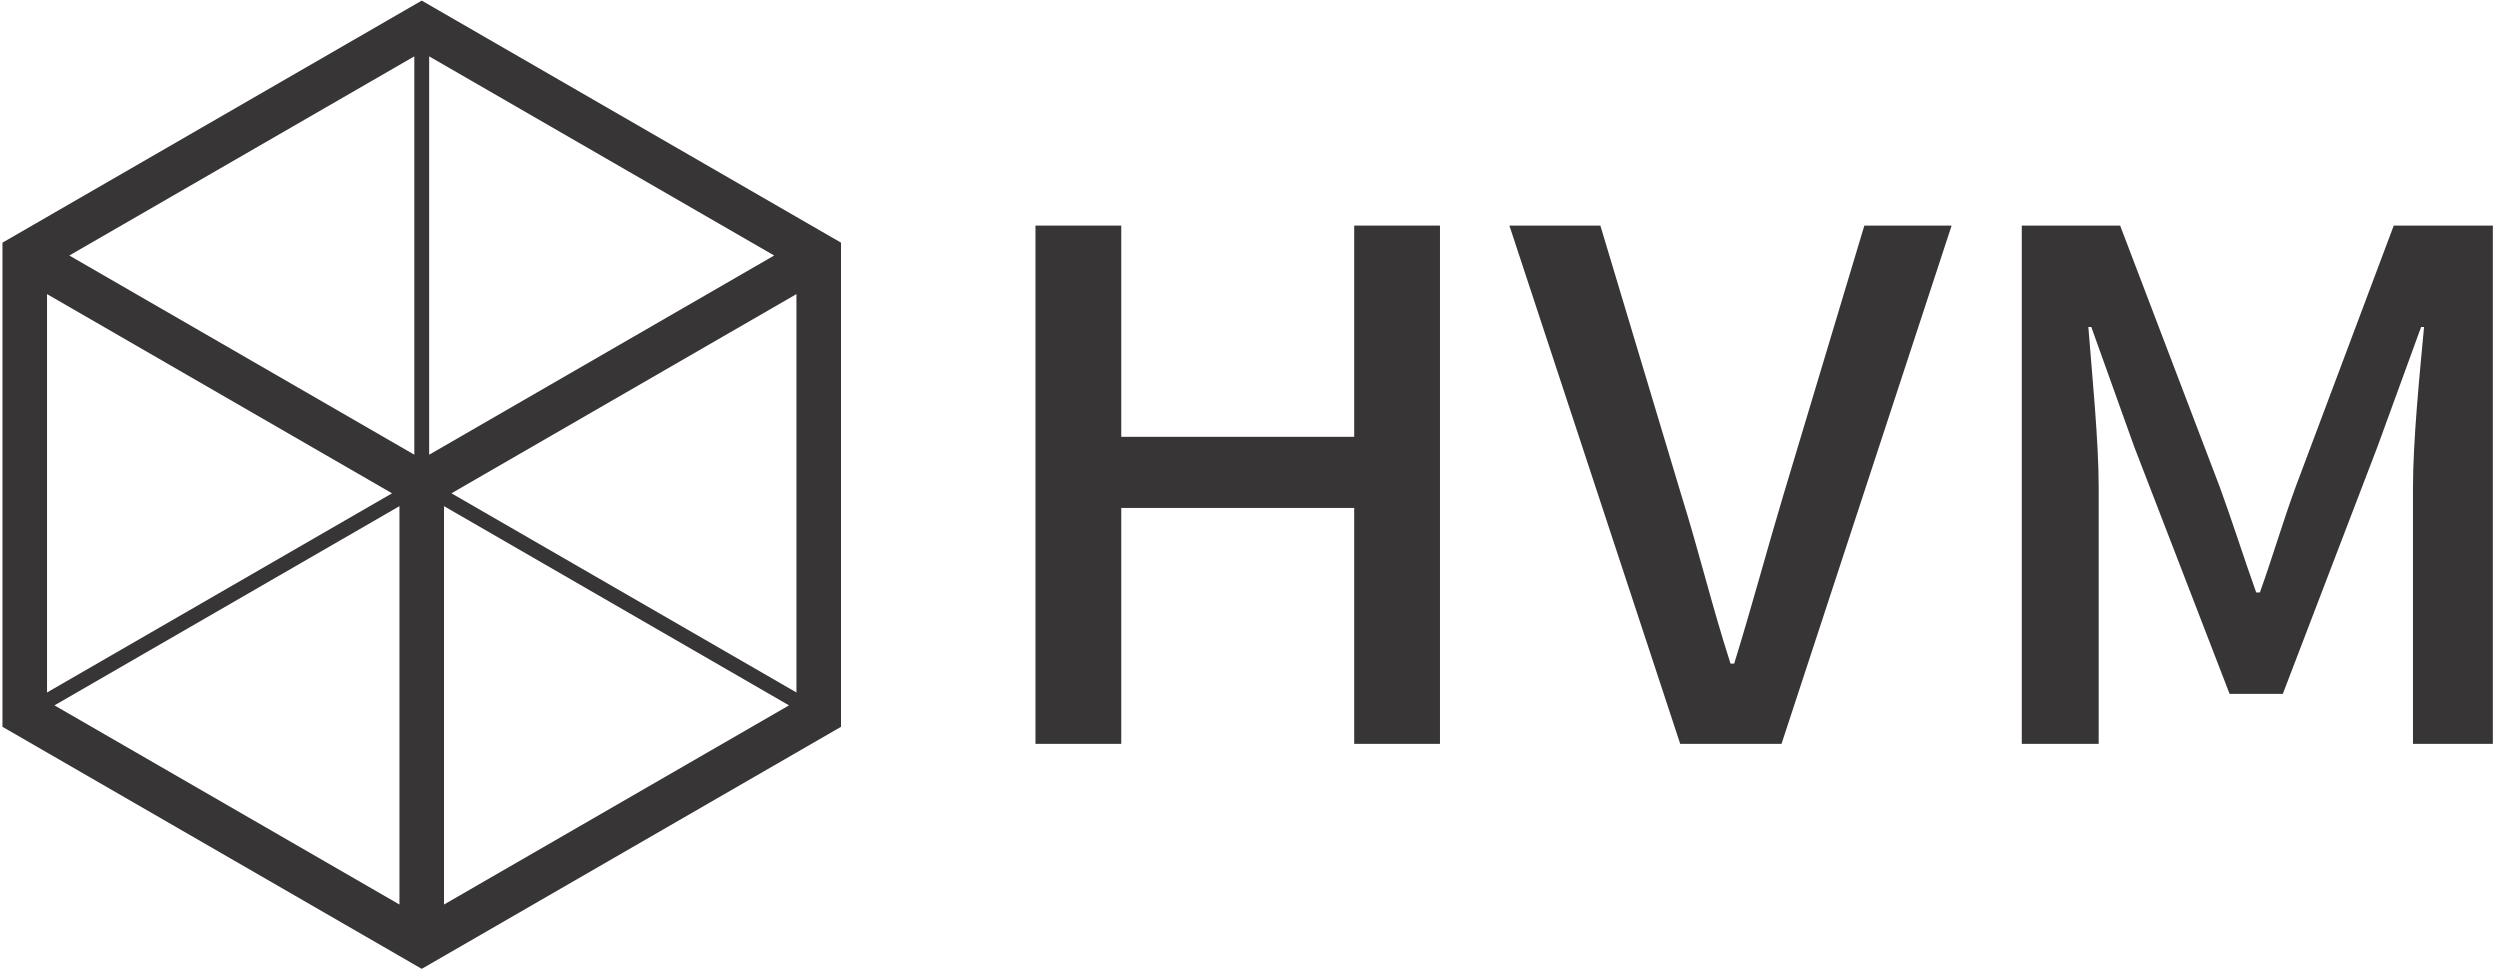
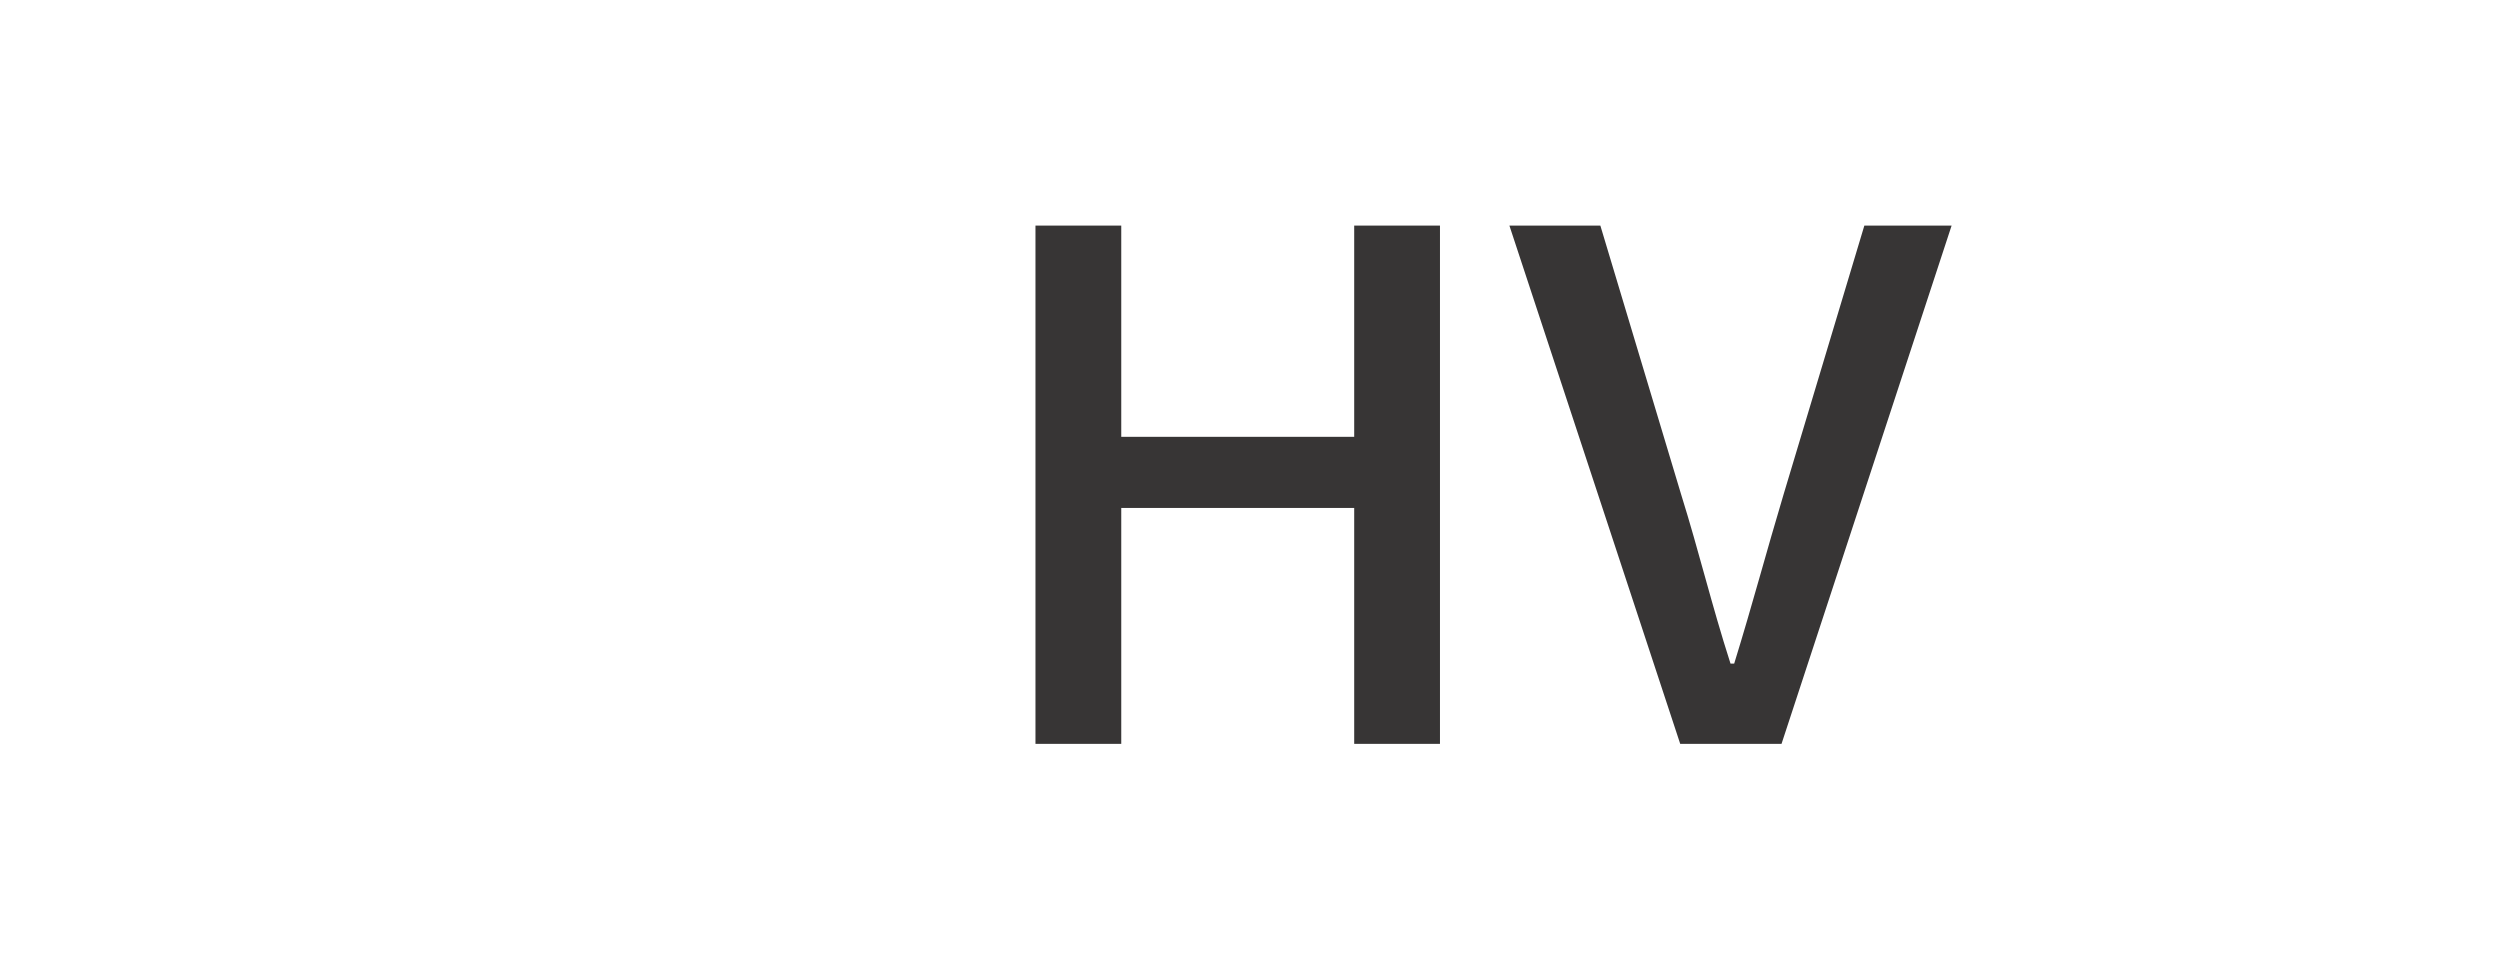
<svg xmlns="http://www.w3.org/2000/svg" width="577" height="224" viewBox="0 0 577 224" fill="none">
-   <path d="M104.194 113.855L183.819 67.879V159.824L104.194 113.855ZM102.479 116.822L182.105 162.798L102.479 208.764V116.822ZM92.194 116.822V208.764L12.569 162.798L92.194 116.822ZM90.481 113.855L10.855 159.824V67.879L90.481 113.855ZM95.623 104.946L15.998 58.972L95.623 13.006V104.946ZM99.051 104.95V13.006L178.677 58.972L99.051 104.95ZM97.337 0.139L0.57 56.006V167.747L97.337 223.61L194.105 167.747V56.006L97.337 0.139Z" fill="#373535" />
  <path d="M238.987 52.066H258.786V100.819H312.549V52.066H332.345V171.683H312.549V117.234H258.786V171.683H238.987V52.066Z" fill="#373535" />
  <mask id="mask0_822_18" style="mask-type:luminance" maskUnits="userSpaceOnUse" x="1" y="0" width="576" height="224">
    <path d="M576.5 223.5V0.5H1.5V223.5H576.5Z" fill="white" stroke="white" />
  </mask>
  <g mask="url(#mask0_822_18)">
    <path d="M348.369 52.066H369.362L387.964 113.983C392.232 127.64 394.961 139.34 399.4 153.154H400.252C404.52 139.34 407.593 127.64 411.689 113.983L430.292 52.066H450.432L411.176 171.683H387.794L348.369 52.066Z" fill="#373535" />
-     <path d="M466.629 52.066H489.328L512.368 112.523C515.27 120.484 517.829 128.616 520.732 136.739H521.585C524.488 128.616 526.876 120.484 529.778 112.523L552.477 52.066H575.348V171.683H556.916V112.523C556.916 101.795 558.45 86.356 559.474 75.466H558.792L548.722 103.094L526.876 160.144H514.588L492.572 103.094L482.672 75.466H481.99C482.842 86.356 484.378 101.795 484.378 112.523V171.683H466.629V52.066Z" fill="#373535" />
  </g>
</svg>